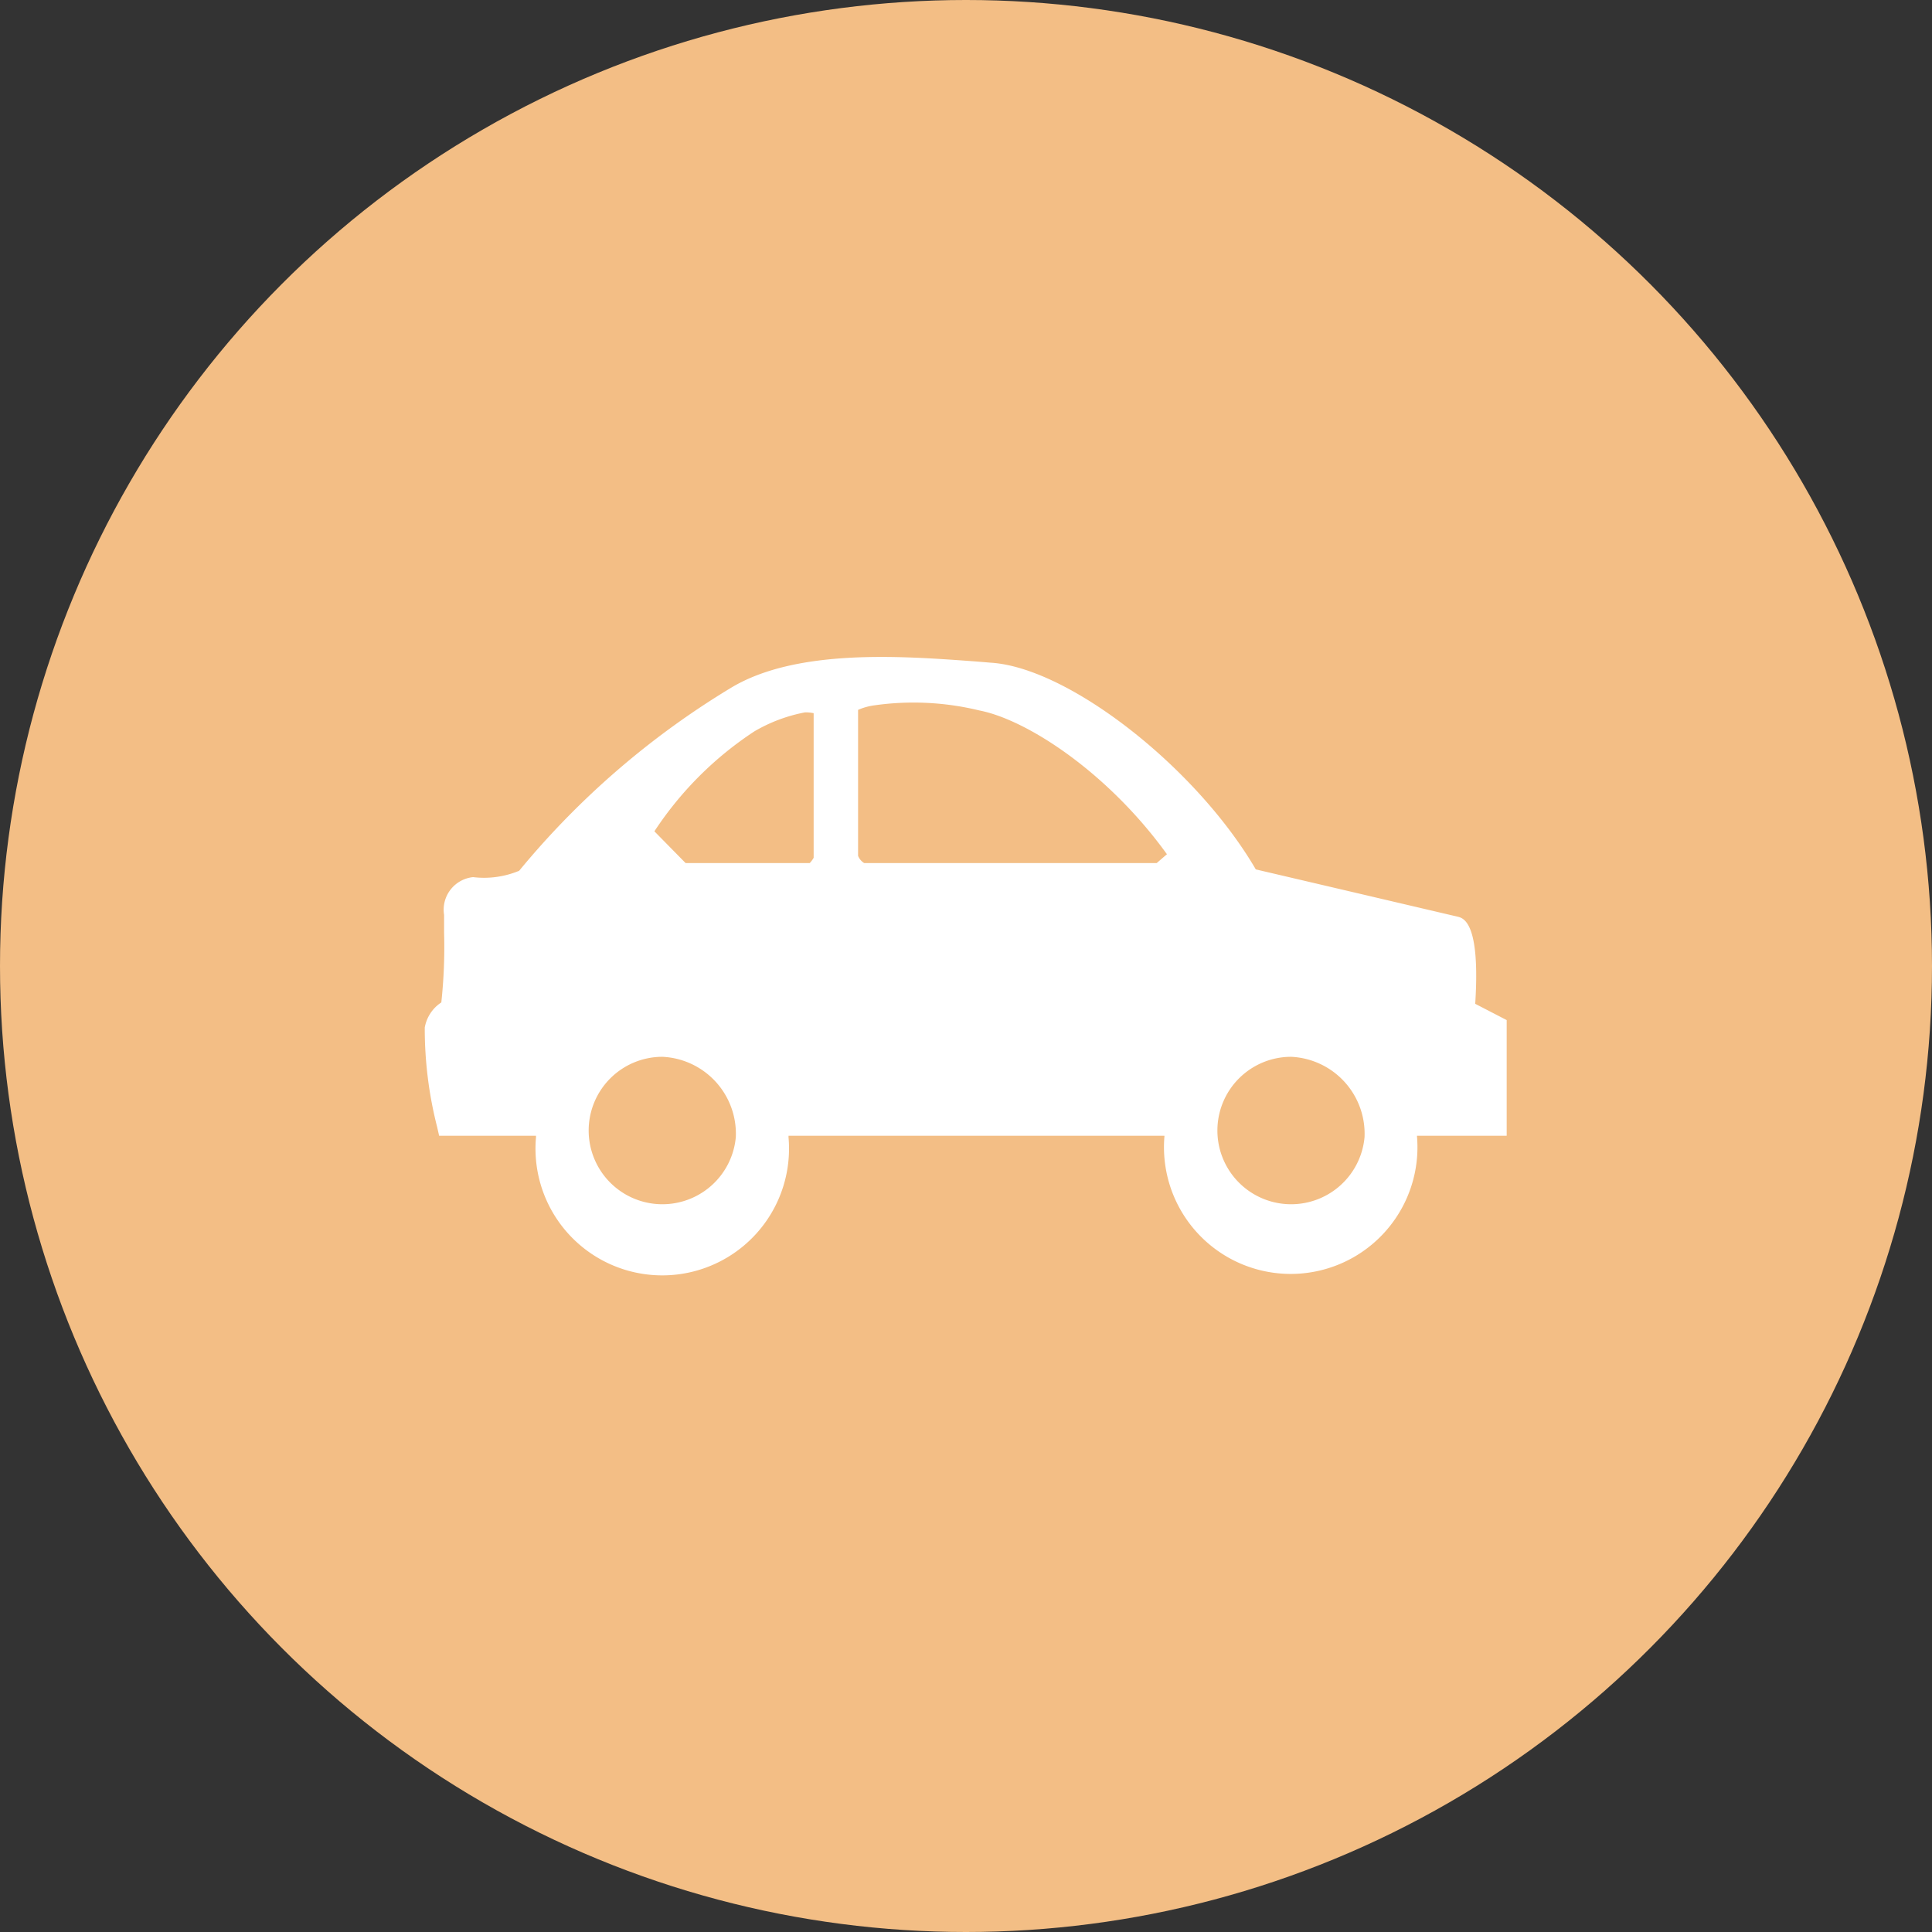
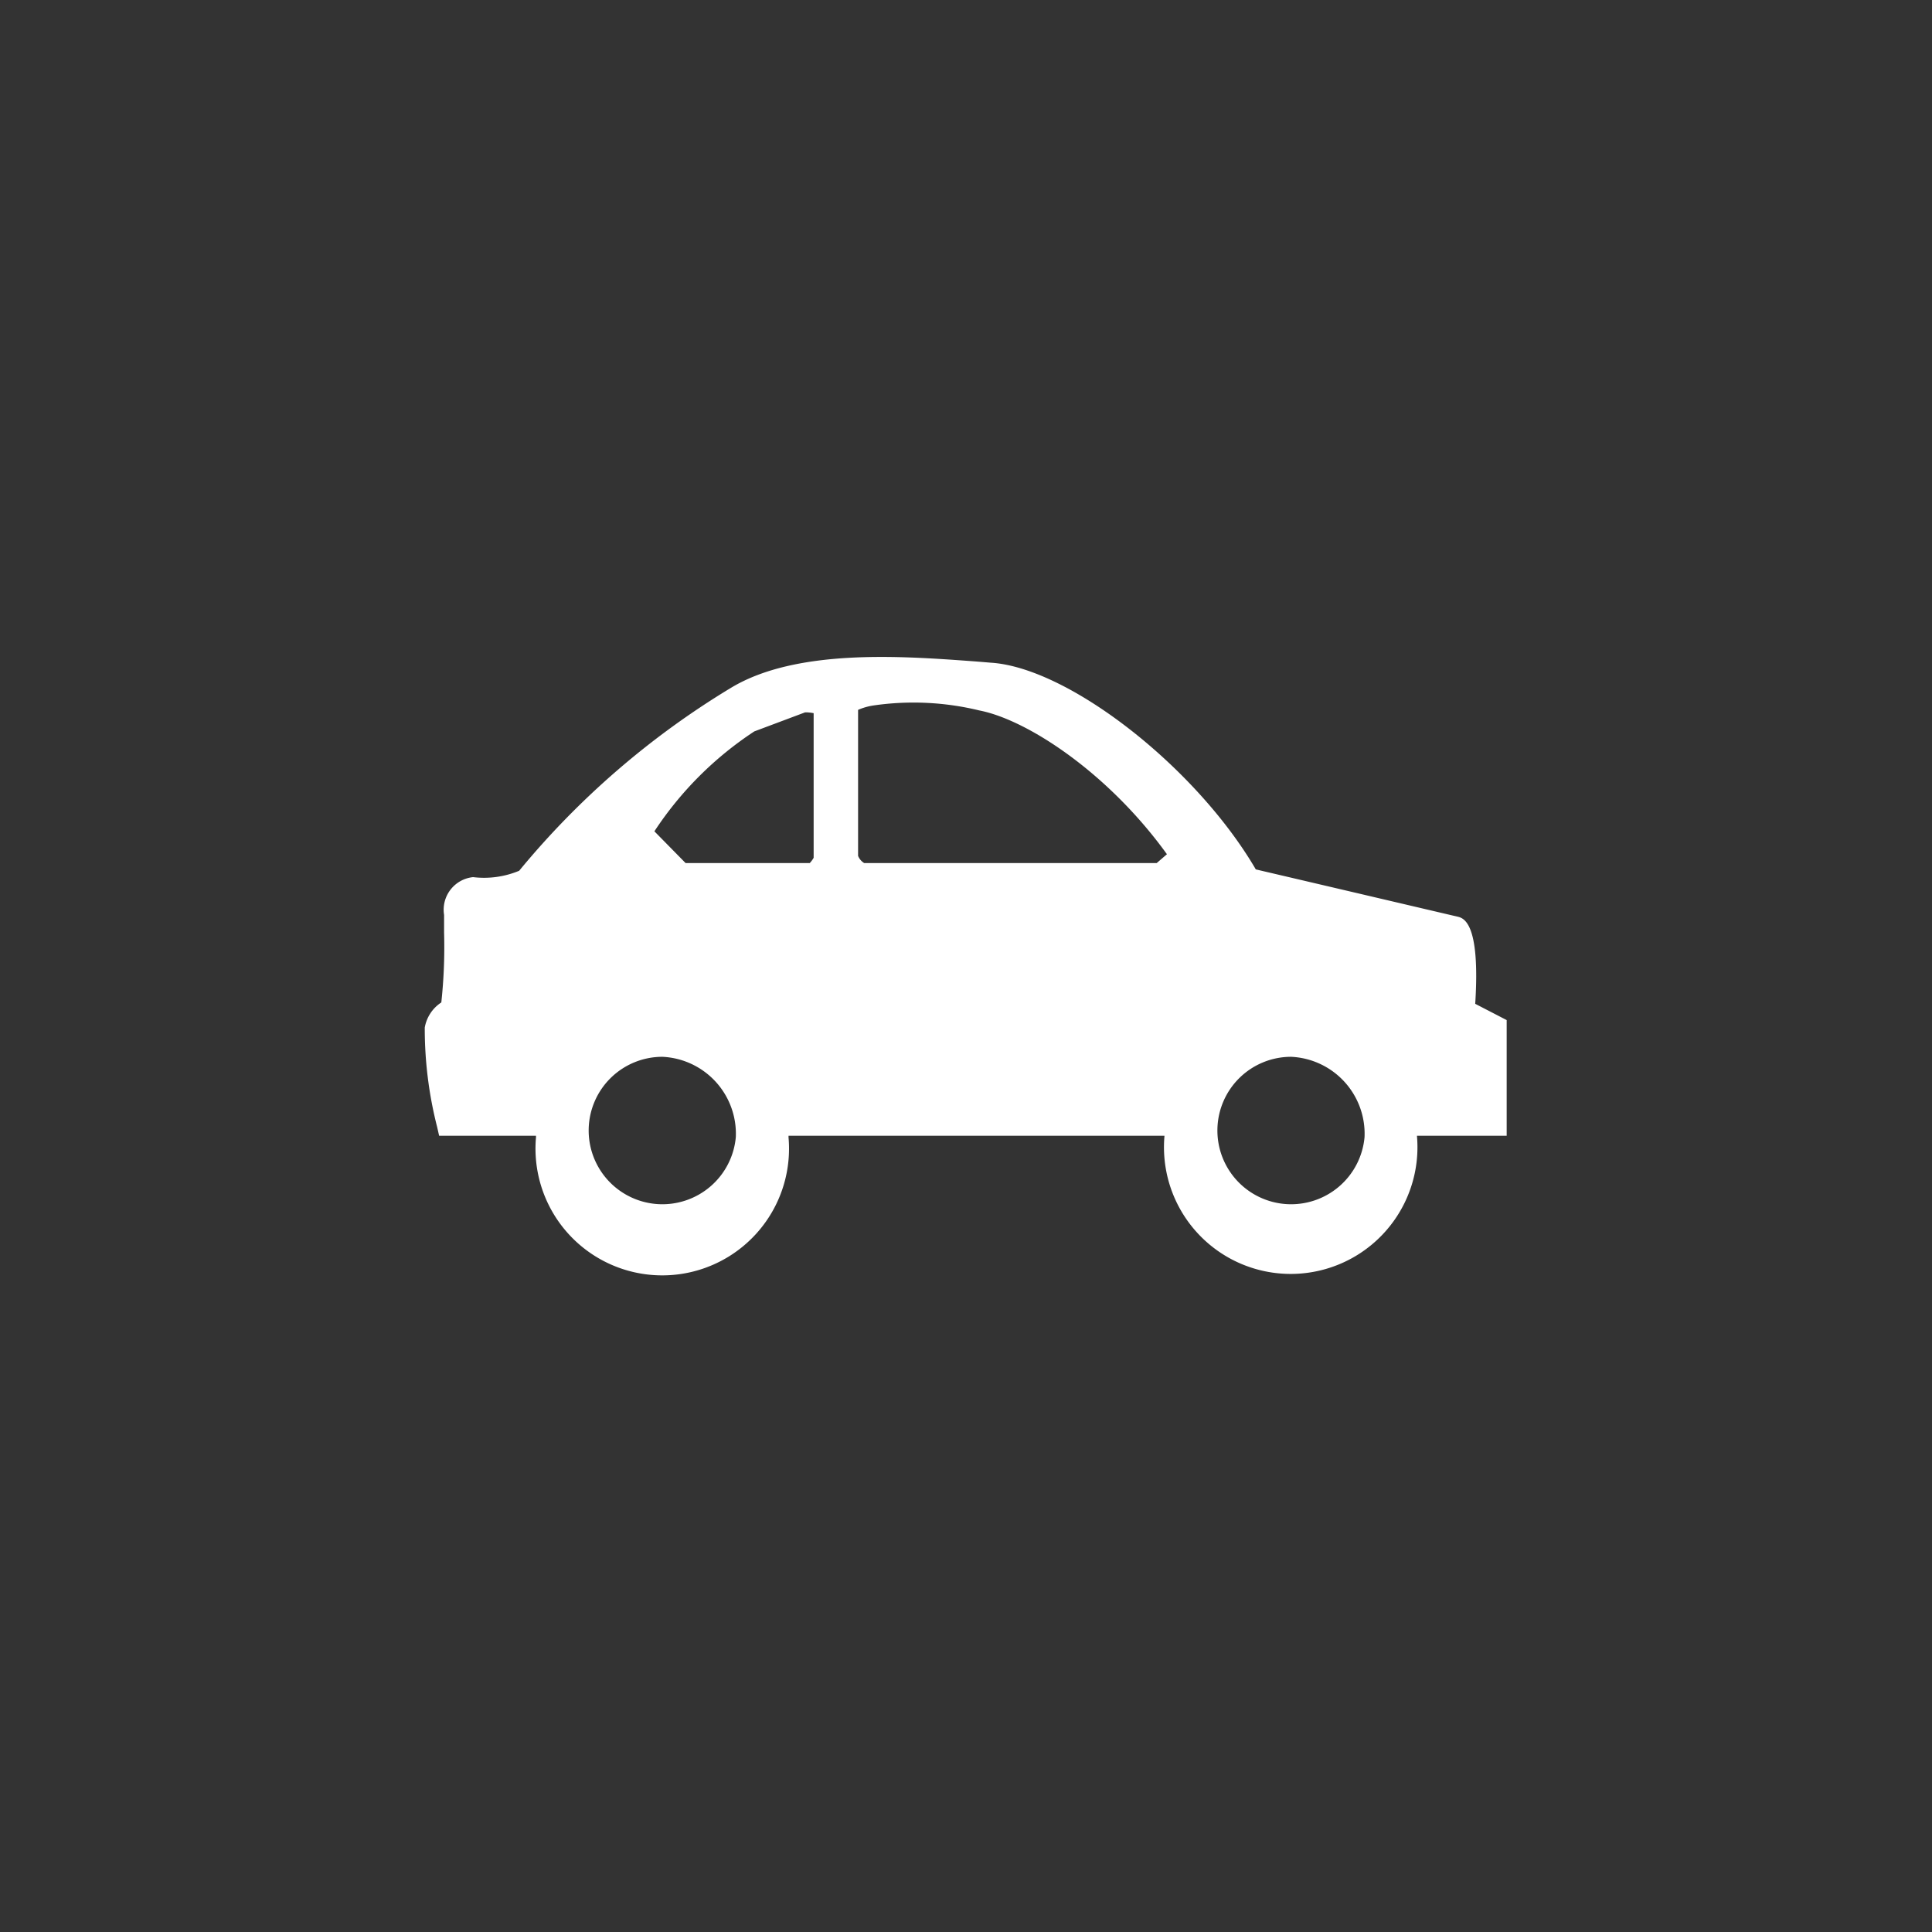
<svg xmlns="http://www.w3.org/2000/svg" id="icn_access02.svg" width="70" height="70" viewBox="0 0 70 70">
  <rect x="0" y="0" width="70" height="70" fill="#333333" stroke="none" />
  <defs>
    <style>
      .cls-1 {
        fill: #f3be85;
      }

      .cls-2 {
        fill: #fff;
        fill-rule: evenodd;
      }
    </style>
  </defs>
-   <circle id="楕円形_2057" data-name="楕円形 2057" class="cls-1" cx="35" cy="35" r="35" />
-   <path id="シェイプ_676" data-name="シェイプ 676" class="cls-2" d="M2385.45,3696.37c0.19-2.97-.43-3.11-0.65-3.16-0.26-.06-3.75-0.88-7.3-1.71-2.16-3.7-6.79-7.32-9.61-7.49q-0.345-.03-0.75-0.06c-2.49-.18-6.26-0.45-8.62.95a30.076,30.076,0,0,0-7.71,6.65,3.31,3.31,0,0,1-1.67.23,1.187,1.187,0,0,0-1.05,1.37v0.64a18.73,18.73,0,0,1-.1,2.53,1.367,1.367,0,0,0-.6.91,14.421,14.421,0,0,0,.45,3.61l0.07,0.31h3.51v0.06a4.593,4.593,0,1,0,9.15,0v-0.06h13.62v0.02a4.592,4.592,0,1,0,9.15,0v-0.02h3.25v-4.19Zm-4.01,4.83a2.671,2.671,0,1,1-2.66-2.91A2.791,2.791,0,0,1,2381.44,3701.2Zm-7.16-10.25-0.37.32h-10.6a0.543,0.543,0,0,1-.22-0.26v-5.29a2.217,2.217,0,0,1,.56-0.16,10.1,10.1,0,0,1,3.83.18C2369.23,3686.08,2372.16,3688.01,2374.28,3690.95Zm-13.11-5.14a1.416,1.416,0,0,1,.31.03v5.24a1.041,1.041,0,0,1-.14.19h-4.5l-1.13-1.15a12.614,12.614,0,0,1,3.62-3.62A5.746,5.746,0,0,1,2361.17,3685.81Zm-2.51,15.39a2.671,2.671,0,1,1-2.66-2.91A2.791,2.791,0,0,1,2358.66,3701.2Z" transform="translate(-2332 -3660)" />
+   <path id="シェイプ_676" data-name="シェイプ 676" class="cls-2" d="M2385.45,3696.37c0.19-2.97-.43-3.11-0.65-3.16-0.26-.06-3.75-0.88-7.3-1.71-2.16-3.7-6.79-7.32-9.61-7.49q-0.345-.03-0.75-0.06c-2.49-.18-6.26-0.45-8.62.95a30.076,30.076,0,0,0-7.71,6.65,3.31,3.31,0,0,1-1.67.23,1.187,1.187,0,0,0-1.05,1.37v0.64a18.73,18.73,0,0,1-.1,2.53,1.367,1.367,0,0,0-.6.91,14.421,14.421,0,0,0,.45,3.61l0.07,0.31h3.51v0.06a4.593,4.593,0,1,0,9.15,0v-0.06h13.62v0.02a4.592,4.592,0,1,0,9.15,0v-0.02h3.25v-4.19Zm-4.01,4.83a2.671,2.671,0,1,1-2.66-2.91A2.791,2.791,0,0,1,2381.44,3701.2Zm-7.16-10.25-0.37.32h-10.6a0.543,0.543,0,0,1-.22-0.26v-5.29a2.217,2.217,0,0,1,.56-0.16,10.1,10.1,0,0,1,3.83.18C2369.23,3686.08,2372.16,3688.01,2374.28,3690.95Zm-13.11-5.14a1.416,1.416,0,0,1,.31.03v5.24a1.041,1.041,0,0,1-.14.19h-4.5l-1.13-1.15a12.614,12.614,0,0,1,3.62-3.62Zm-2.51,15.39a2.671,2.671,0,1,1-2.66-2.91A2.791,2.791,0,0,1,2358.66,3701.2Z" transform="translate(-2332 -3660)" />
</svg>